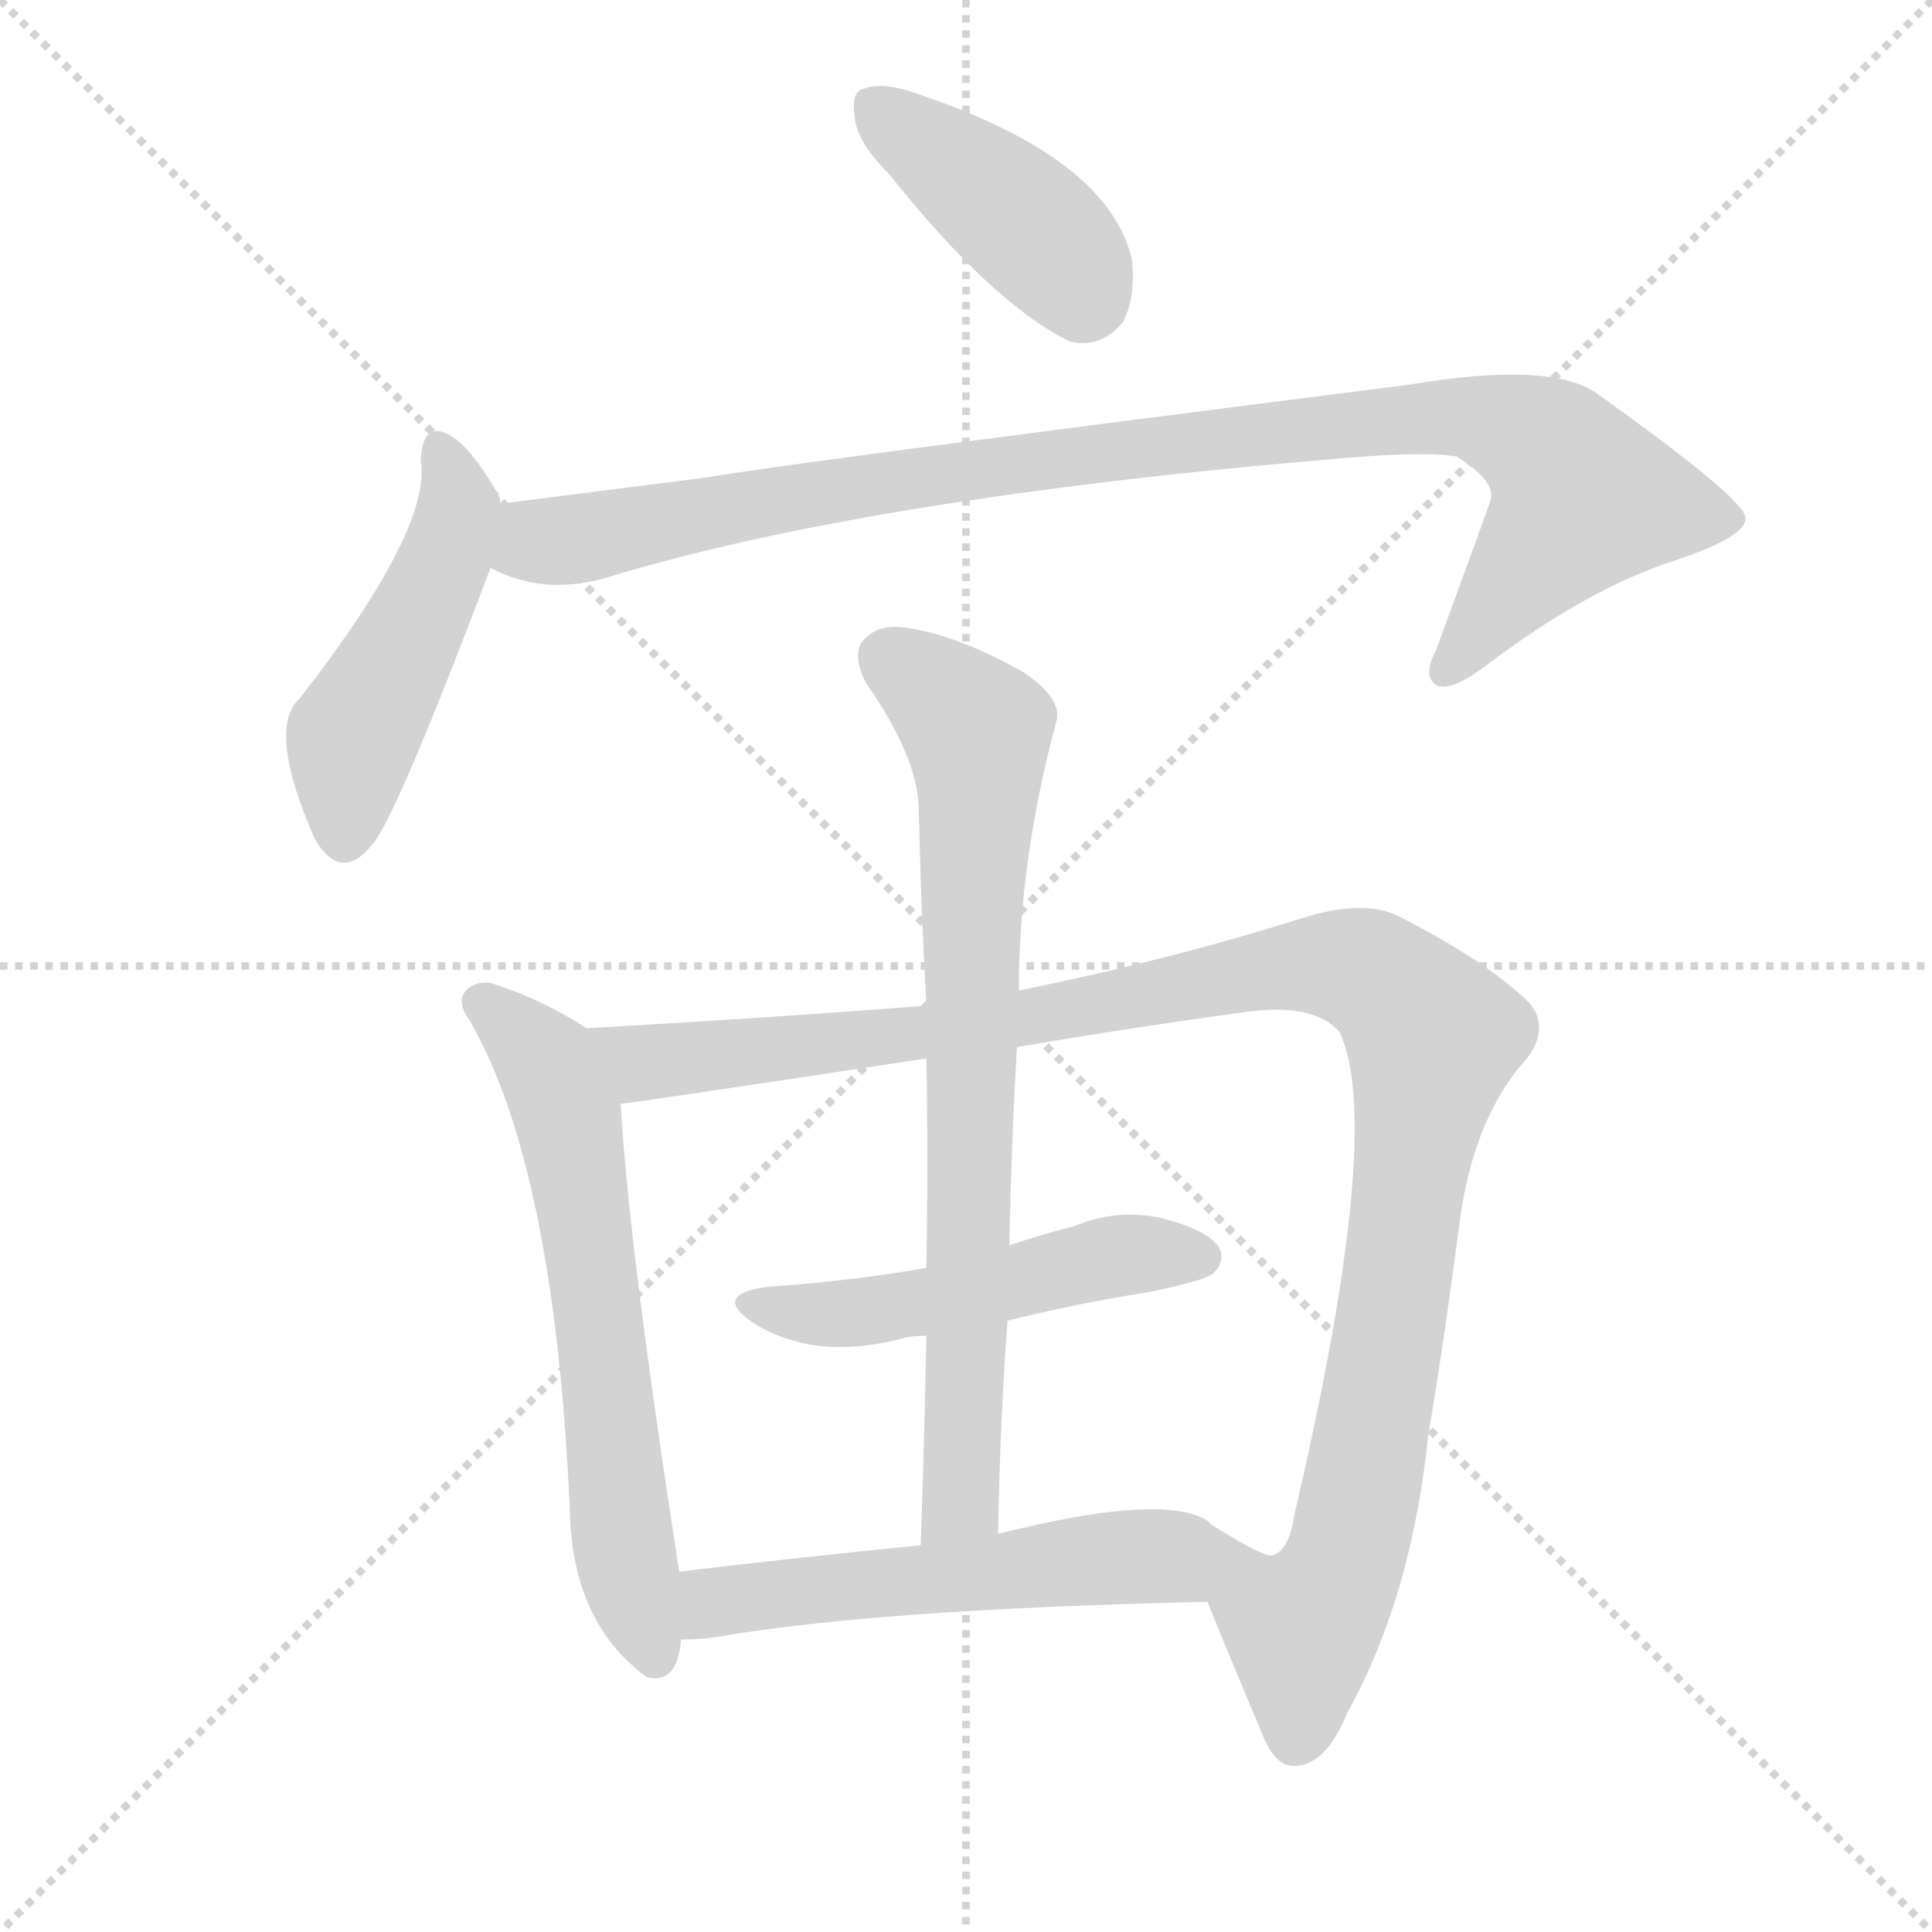
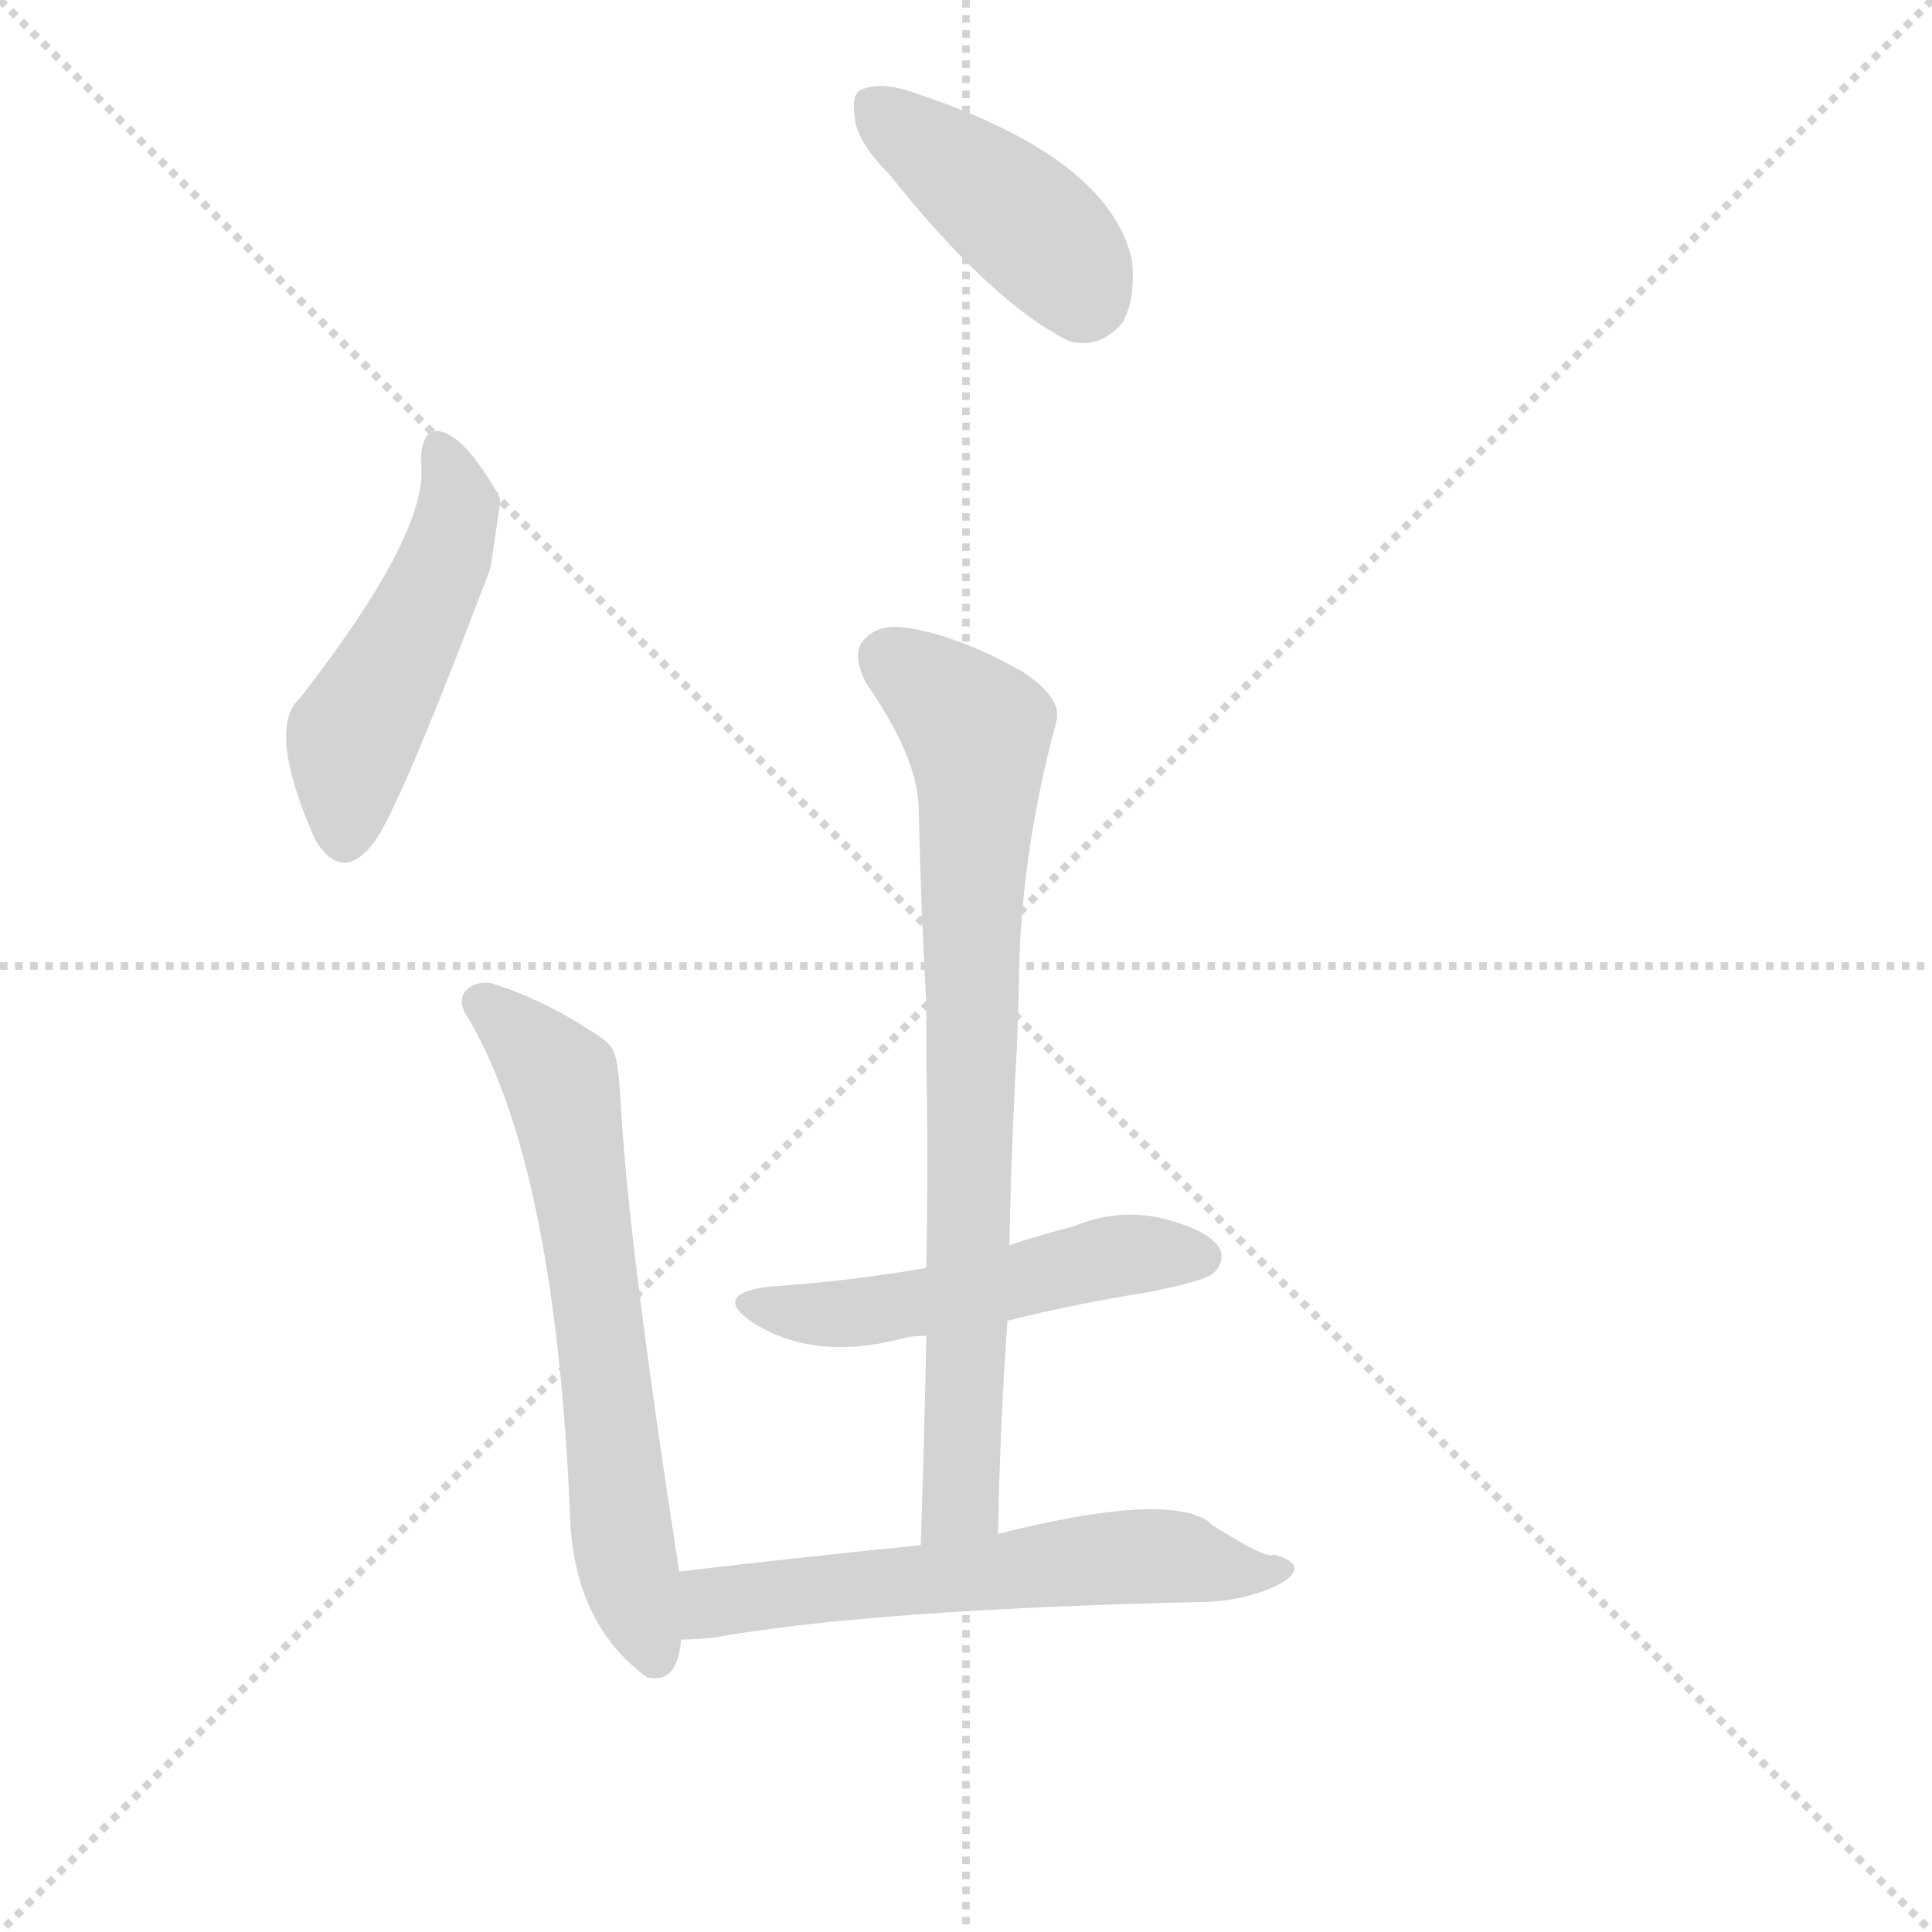
<svg xmlns="http://www.w3.org/2000/svg" version="1.1" viewBox="0 0 1024 1024">
  <g stroke="lightgray" stroke-dasharray="1,1" stroke-width="1" transform="scale(4, 4)">
    <line x1="0" y1="0" x2="256" y2="256" />
    <line x1="256" y1="0" x2="0" y2="256" />
    <line x1="128" y1="0" x2="128" y2="256" />
    <line x1="0" y1="128" x2="256" y2="128" />
  </g>
  <g transform="scale(1, -1) translate(0, -900)">
    <style type="text/css">
      
        @keyframes keyframes0 {
          from {
            stroke: blue;
            stroke-dashoffset: 407;
            stroke-width: 128;
          }
          57% {
            animation-timing-function: step-end;
            stroke: blue;
            stroke-dashoffset: 0;
            stroke-width: 128;
          }
          to {
            stroke: black;
            stroke-width: 1024;
          }
        }
        #make-me-a-hanzi-animation-0 {
          animation: keyframes0 0.581s both;
          animation-delay: 0s;
          animation-timing-function: linear;
        }
      
        @keyframes keyframes1 {
          from {
            stroke: blue;
            stroke-dashoffset: 473;
            stroke-width: 128;
          }
          61% {
            animation-timing-function: step-end;
            stroke: blue;
            stroke-dashoffset: 0;
            stroke-width: 128;
          }
          to {
            stroke: black;
            stroke-width: 1024;
          }
        }
        #make-me-a-hanzi-animation-1 {
          animation: keyframes1 0.635s both;
          animation-delay: 0.581s;
          animation-timing-function: linear;
        }
      
        @keyframes keyframes2 {
          from {
            stroke: blue;
            stroke-dashoffset: 966;
            stroke-width: 128;
          }
          76% {
            animation-timing-function: step-end;
            stroke: blue;
            stroke-dashoffset: 0;
            stroke-width: 128;
          }
          to {
            stroke: black;
            stroke-width: 1024;
          }
        }
        #make-me-a-hanzi-animation-2 {
          animation: keyframes2 1.036s both;
          animation-delay: 1.216s;
          animation-timing-function: linear;
        }
      
        @keyframes keyframes3 {
          from {
            stroke: blue;
            stroke-dashoffset: 624;
            stroke-width: 128;
          }
          67% {
            animation-timing-function: step-end;
            stroke: blue;
            stroke-dashoffset: 0;
            stroke-width: 128;
          }
          to {
            stroke: black;
            stroke-width: 1024;
          }
        }
        #make-me-a-hanzi-animation-3 {
          animation: keyframes3 0.758s both;
          animation-delay: 2.252s;
          animation-timing-function: linear;
        }
      
        @keyframes keyframes4 {
          from {
            stroke: blue;
            stroke-dashoffset: 1100;
            stroke-width: 128;
          }
          78% {
            animation-timing-function: step-end;
            stroke: blue;
            stroke-dashoffset: 0;
            stroke-width: 128;
          }
          to {
            stroke: black;
            stroke-width: 1024;
          }
        }
        #make-me-a-hanzi-animation-4 {
          animation: keyframes4 1.145s both;
          animation-delay: 3.01s;
          animation-timing-function: linear;
        }
      
        @keyframes keyframes5 {
          from {
            stroke: blue;
            stroke-dashoffset: 494;
            stroke-width: 128;
          }
          62% {
            animation-timing-function: step-end;
            stroke: blue;
            stroke-dashoffset: 0;
            stroke-width: 128;
          }
          to {
            stroke: black;
            stroke-width: 1024;
          }
        }
        #make-me-a-hanzi-animation-5 {
          animation: keyframes5 0.652s both;
          animation-delay: 4.155s;
          animation-timing-function: linear;
        }
      
        @keyframes keyframes6 {
          from {
            stroke: blue;
            stroke-dashoffset: 745;
            stroke-width: 128;
          }
          71% {
            animation-timing-function: step-end;
            stroke: blue;
            stroke-dashoffset: 0;
            stroke-width: 128;
          }
          to {
            stroke: black;
            stroke-width: 1024;
          }
        }
        #make-me-a-hanzi-animation-6 {
          animation: keyframes6 0.856s both;
          animation-delay: 4.807s;
          animation-timing-function: linear;
        }
      
        @keyframes keyframes7 {
          from {
            stroke: blue;
            stroke-dashoffset: 561;
            stroke-width: 128;
          }
          65% {
            animation-timing-function: step-end;
            stroke: blue;
            stroke-dashoffset: 0;
            stroke-width: 128;
          }
          to {
            stroke: black;
            stroke-width: 1024;
          }
        }
        #make-me-a-hanzi-animation-7 {
          animation: keyframes7 0.707s both;
          animation-delay: 5.664s;
          animation-timing-function: linear;
        }
      
    </style>
    <path d="M 471 808 Q 526 739 567 719 Q 583 715 595 729 Q 602 742 600 762 Q 588 816 487 850 Q 468 857 458 853 Q 451 852 453 838 Q 454 825 471 808 Z" fill="lightgray" />
    <path d="M 265 633 Q 265 634 265 636 Q 253 658 242 667 Q 224 680 223 656 Q 229 620 159 530 Q 141 514 167 455 Q 182 430 200 456 Q 215 480 260 599 L 265 633 Z" fill="lightgray" />
-     <path d="M 260 599 Q 288 584 322 594 Q 460 636 710 657 Q 756 661 772 658 Q 793 645 790 635 Q 790 634 761 555 Q 754 542 761 537 Q 768 533 786 546 Q 841 588 888 603 Q 927 616 925 626 Q 924 636 847 691 Q 823 709 746 696 Q 407 653 375 647 Q 320 640 265 633 C 235 629 232 609 260 599 Z" fill="lightgray" />
    <path d="M 311 355 Q 286 371 260 379 Q 253 380 248 376 Q 241 370 249 359 Q 294 281 302 100 Q 303 43 339 14 Q 340 13 343 11 Q 359 7 361 31 L 360 67 Q 333 241 329 315 C 327 345 327 345 311 355 Z" fill="lightgray" />
-     <path d="M 640 51 Q 650 26 669 -19 Q 676 -37 687 -36 Q 703 -35 714 -8 Q 748 53 757 139 Q 766 193 774 255 Q 781 304 805 334 Q 823 353 811 368 Q 789 390 742 414 Q 723 424 689 413 Q 619 391 540 375 L 491 367 Q 415 361 311 355 C 281 353 299 311 329 315 Q 333 315 491 339 L 539 345 Q 597 355 663 364 Q 697 368 710 353 Q 734 302 686 97 Q 683 78 675 76 C 662 49 630 76 640 51 Z" fill="lightgray" />
    <path d="M 534 200 Q 570 209 608 215 Q 638 221 643 225 Q 650 232 646 239 Q 640 248 617 254 Q 593 260 569 250 Q 553 246 535 240 L 491 228 Q 451 221 407 218 Q 377 214 399 199 Q 432 178 480 191 Q 484 192 491 192 L 534 200 Z" fill="lightgray" />
    <path d="M 540 375 Q 540 444 560 518 Q 563 530 542 544 Q 508 563 482 567 Q 466 570 458 561 Q 451 554 459 538 Q 487 498 487 470 Q 488 421 491 367 L 491 339 Q 492 285 491 228 L 491 192 Q 490 140 488 81 C 487 51 528 57 529 87 Q 530 145 534 200 L 535 240 Q 536 294 539 345 L 540 375 Z" fill="lightgray" />
    <path d="M 361 31 Q 368 31 378 32 Q 462 47 640 51 C 670 52 704 69 675 76 Q 672 73 642 92 Q 641 93 640 94 Q 616 109 529 87 L 488 81 Q 418 74 360 67 C 330 63 331 30 361 31 Z" fill="lightgray" />
    <clipPath id="make-me-a-hanzi-clip-0">
      <path d="M 471 808 Q 526 739 567 719 Q 583 715 595 729 Q 602 742 600 762 Q 588 816 487 850 Q 468 857 458 853 Q 451 852 453 838 Q 454 825 471 808 Z" />
    </clipPath>
    <path clip-path="url(#make-me-a-hanzi-clip-0)" d="M 465 842 L 558 769 L 576 742" fill="none" id="make-me-a-hanzi-animation-0" stroke-dasharray="279 558" stroke-linecap="round" />
    <clipPath id="make-me-a-hanzi-clip-1">
      <path d="M 265 633 Q 265 634 265 636 Q 253 658 242 667 Q 224 680 223 656 Q 229 620 159 530 Q 141 514 167 455 Q 182 430 200 456 Q 215 480 260 599 L 265 633 Z" />
    </clipPath>
    <path clip-path="url(#make-me-a-hanzi-clip-1)" d="M 233 661 L 243 630 L 224 575 L 186 506 L 182 459" fill="none" id="make-me-a-hanzi-animation-1" stroke-dasharray="345 690" stroke-linecap="round" />
    <clipPath id="make-me-a-hanzi-clip-2">
-       <path d="M 260 599 Q 288 584 322 594 Q 460 636 710 657 Q 756 661 772 658 Q 793 645 790 635 Q 790 634 761 555 Q 754 542 761 537 Q 768 533 786 546 Q 841 588 888 603 Q 927 616 925 626 Q 924 636 847 691 Q 823 709 746 696 Q 407 653 375 647 Q 320 640 265 633 C 235 629 232 609 260 599 Z" />
-     </clipPath>
+       </clipPath>
    <path clip-path="url(#make-me-a-hanzi-clip-2)" d="M 270 603 L 286 613 L 494 649 L 778 680 L 817 665 L 838 634 L 766 544" fill="none" id="make-me-a-hanzi-animation-2" stroke-dasharray="838 1676" stroke-linecap="round" />
    <clipPath id="make-me-a-hanzi-clip-3">
      <path d="M 311 355 Q 286 371 260 379 Q 253 380 248 376 Q 241 370 249 359 Q 294 281 302 100 Q 303 43 339 14 Q 340 13 343 11 Q 359 7 361 31 L 360 67 Q 333 241 329 315 C 327 345 327 345 311 355 Z" />
    </clipPath>
    <path clip-path="url(#make-me-a-hanzi-clip-3)" d="M 256 368 L 290 336 L 301 306 L 331 78 L 347 21" fill="none" id="make-me-a-hanzi-animation-3" stroke-dasharray="496 992" stroke-linecap="round" />
    <clipPath id="make-me-a-hanzi-clip-4">
-       <path d="M 640 51 Q 650 26 669 -19 Q 676 -37 687 -36 Q 703 -35 714 -8 Q 748 53 757 139 Q 766 193 774 255 Q 781 304 805 334 Q 823 353 811 368 Q 789 390 742 414 Q 723 424 689 413 Q 619 391 540 375 L 491 367 Q 415 361 311 355 C 281 353 299 311 329 315 Q 333 315 491 339 L 539 345 Q 597 355 663 364 Q 697 368 710 353 Q 734 302 686 97 Q 683 78 675 76 C 662 49 630 76 640 51 Z" />
-     </clipPath>
+       </clipPath>
    <path clip-path="url(#make-me-a-hanzi-clip-4)" d="M 320 351 L 345 337 L 476 348 L 689 388 L 723 386 L 745 369 L 760 350 L 741 221 L 717 89 L 708 62 L 690 36 L 687 -20" fill="none" id="make-me-a-hanzi-animation-4" stroke-dasharray="972 1944" stroke-linecap="round" />
    <clipPath id="make-me-a-hanzi-clip-5">
      <path d="M 534 200 Q 570 209 608 215 Q 638 221 643 225 Q 650 232 646 239 Q 640 248 617 254 Q 593 260 569 250 Q 553 246 535 240 L 491 228 Q 451 221 407 218 Q 377 214 399 199 Q 432 178 480 191 Q 484 192 491 192 L 534 200 Z" />
    </clipPath>
    <path clip-path="url(#make-me-a-hanzi-clip-5)" d="M 401 210 L 455 204 L 590 234 L 635 234" fill="none" id="make-me-a-hanzi-animation-5" stroke-dasharray="366 732" stroke-linecap="round" />
    <clipPath id="make-me-a-hanzi-clip-6">
      <path d="M 540 375 Q 540 444 560 518 Q 563 530 542 544 Q 508 563 482 567 Q 466 570 458 561 Q 451 554 459 538 Q 487 498 487 470 Q 488 421 491 367 L 491 339 Q 492 285 491 228 L 491 192 Q 490 140 488 81 C 487 51 528 57 529 87 Q 530 145 534 200 L 535 240 Q 536 294 539 345 L 540 375 Z" />
    </clipPath>
    <path clip-path="url(#make-me-a-hanzi-clip-6)" d="M 471 551 L 508 523 L 519 504 L 510 109 L 494 89" fill="none" id="make-me-a-hanzi-animation-6" stroke-dasharray="617 1234" stroke-linecap="round" />
    <clipPath id="make-me-a-hanzi-clip-7">
      <path d="M 361 31 Q 368 31 378 32 Q 462 47 640 51 C 670 52 704 69 675 76 Q 672 73 642 92 Q 641 93 640 94 Q 616 109 529 87 L 488 81 Q 418 74 360 67 C 330 63 331 30 361 31 Z" />
    </clipPath>
    <path clip-path="url(#make-me-a-hanzi-clip-7)" d="M 365 37 L 382 52 L 395 54 L 567 73 L 663 75" fill="none" id="make-me-a-hanzi-animation-7" stroke-dasharray="433 866" stroke-linecap="round" />
  </g>
</svg>